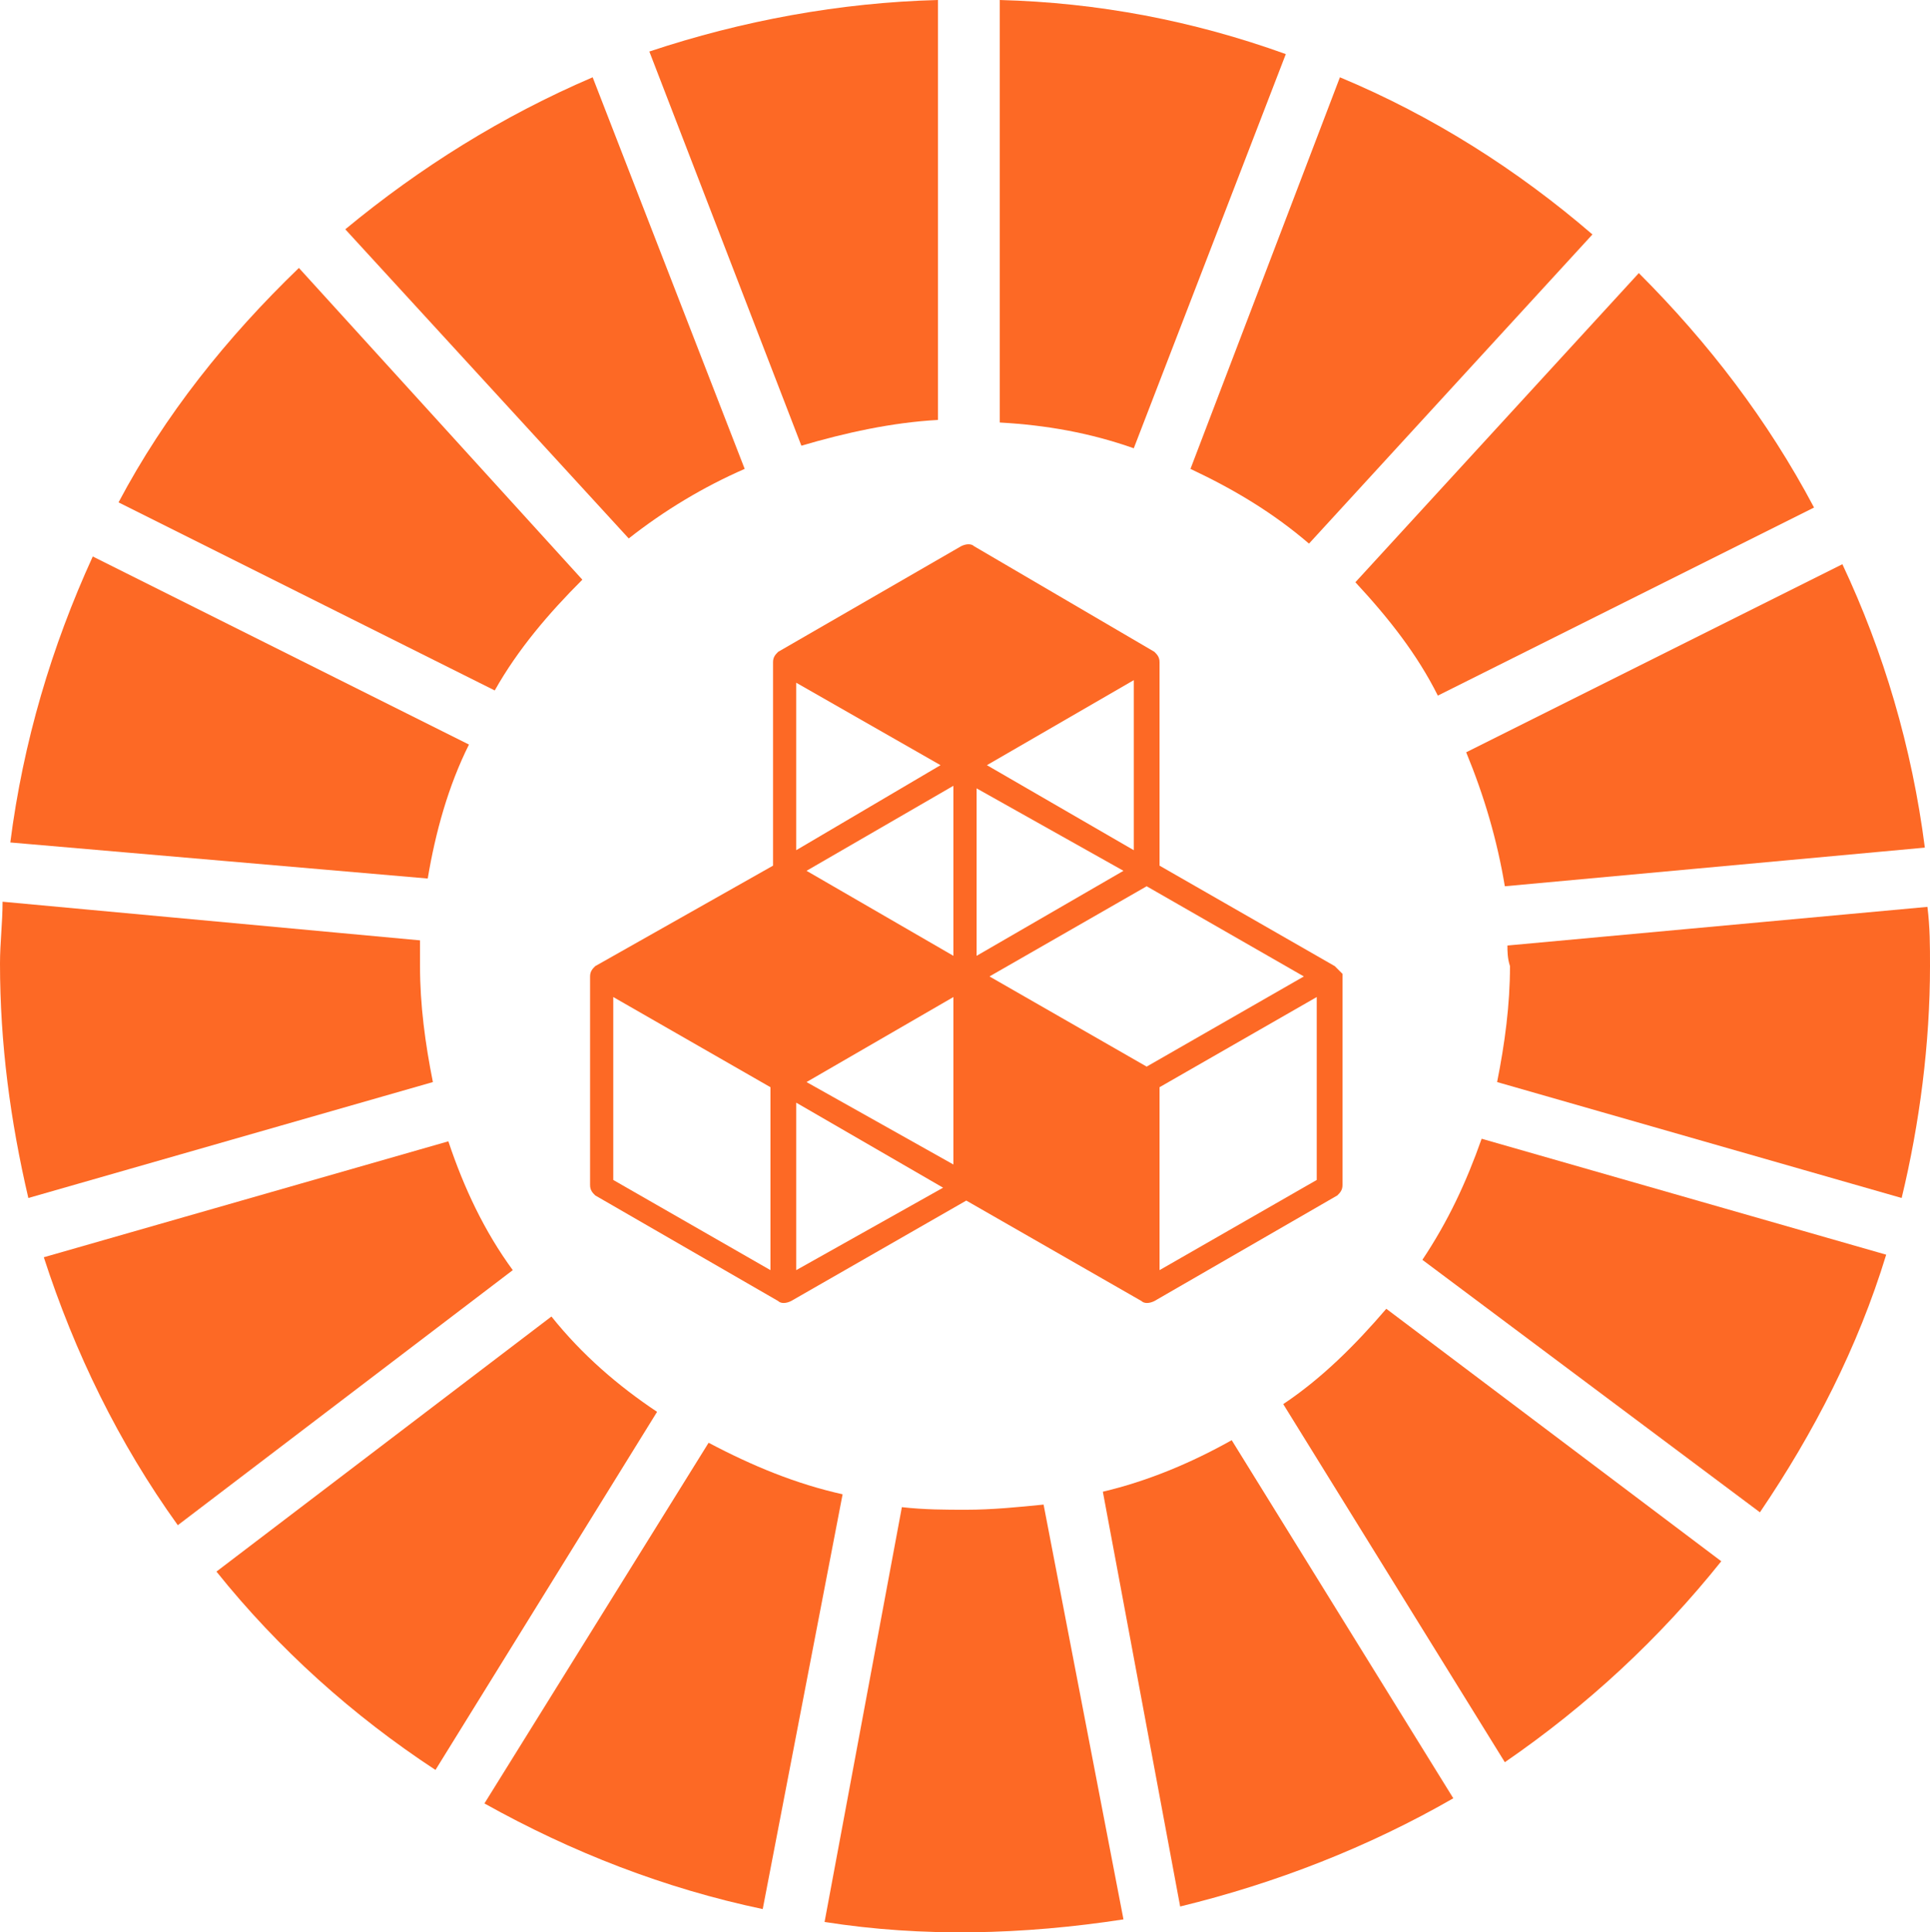
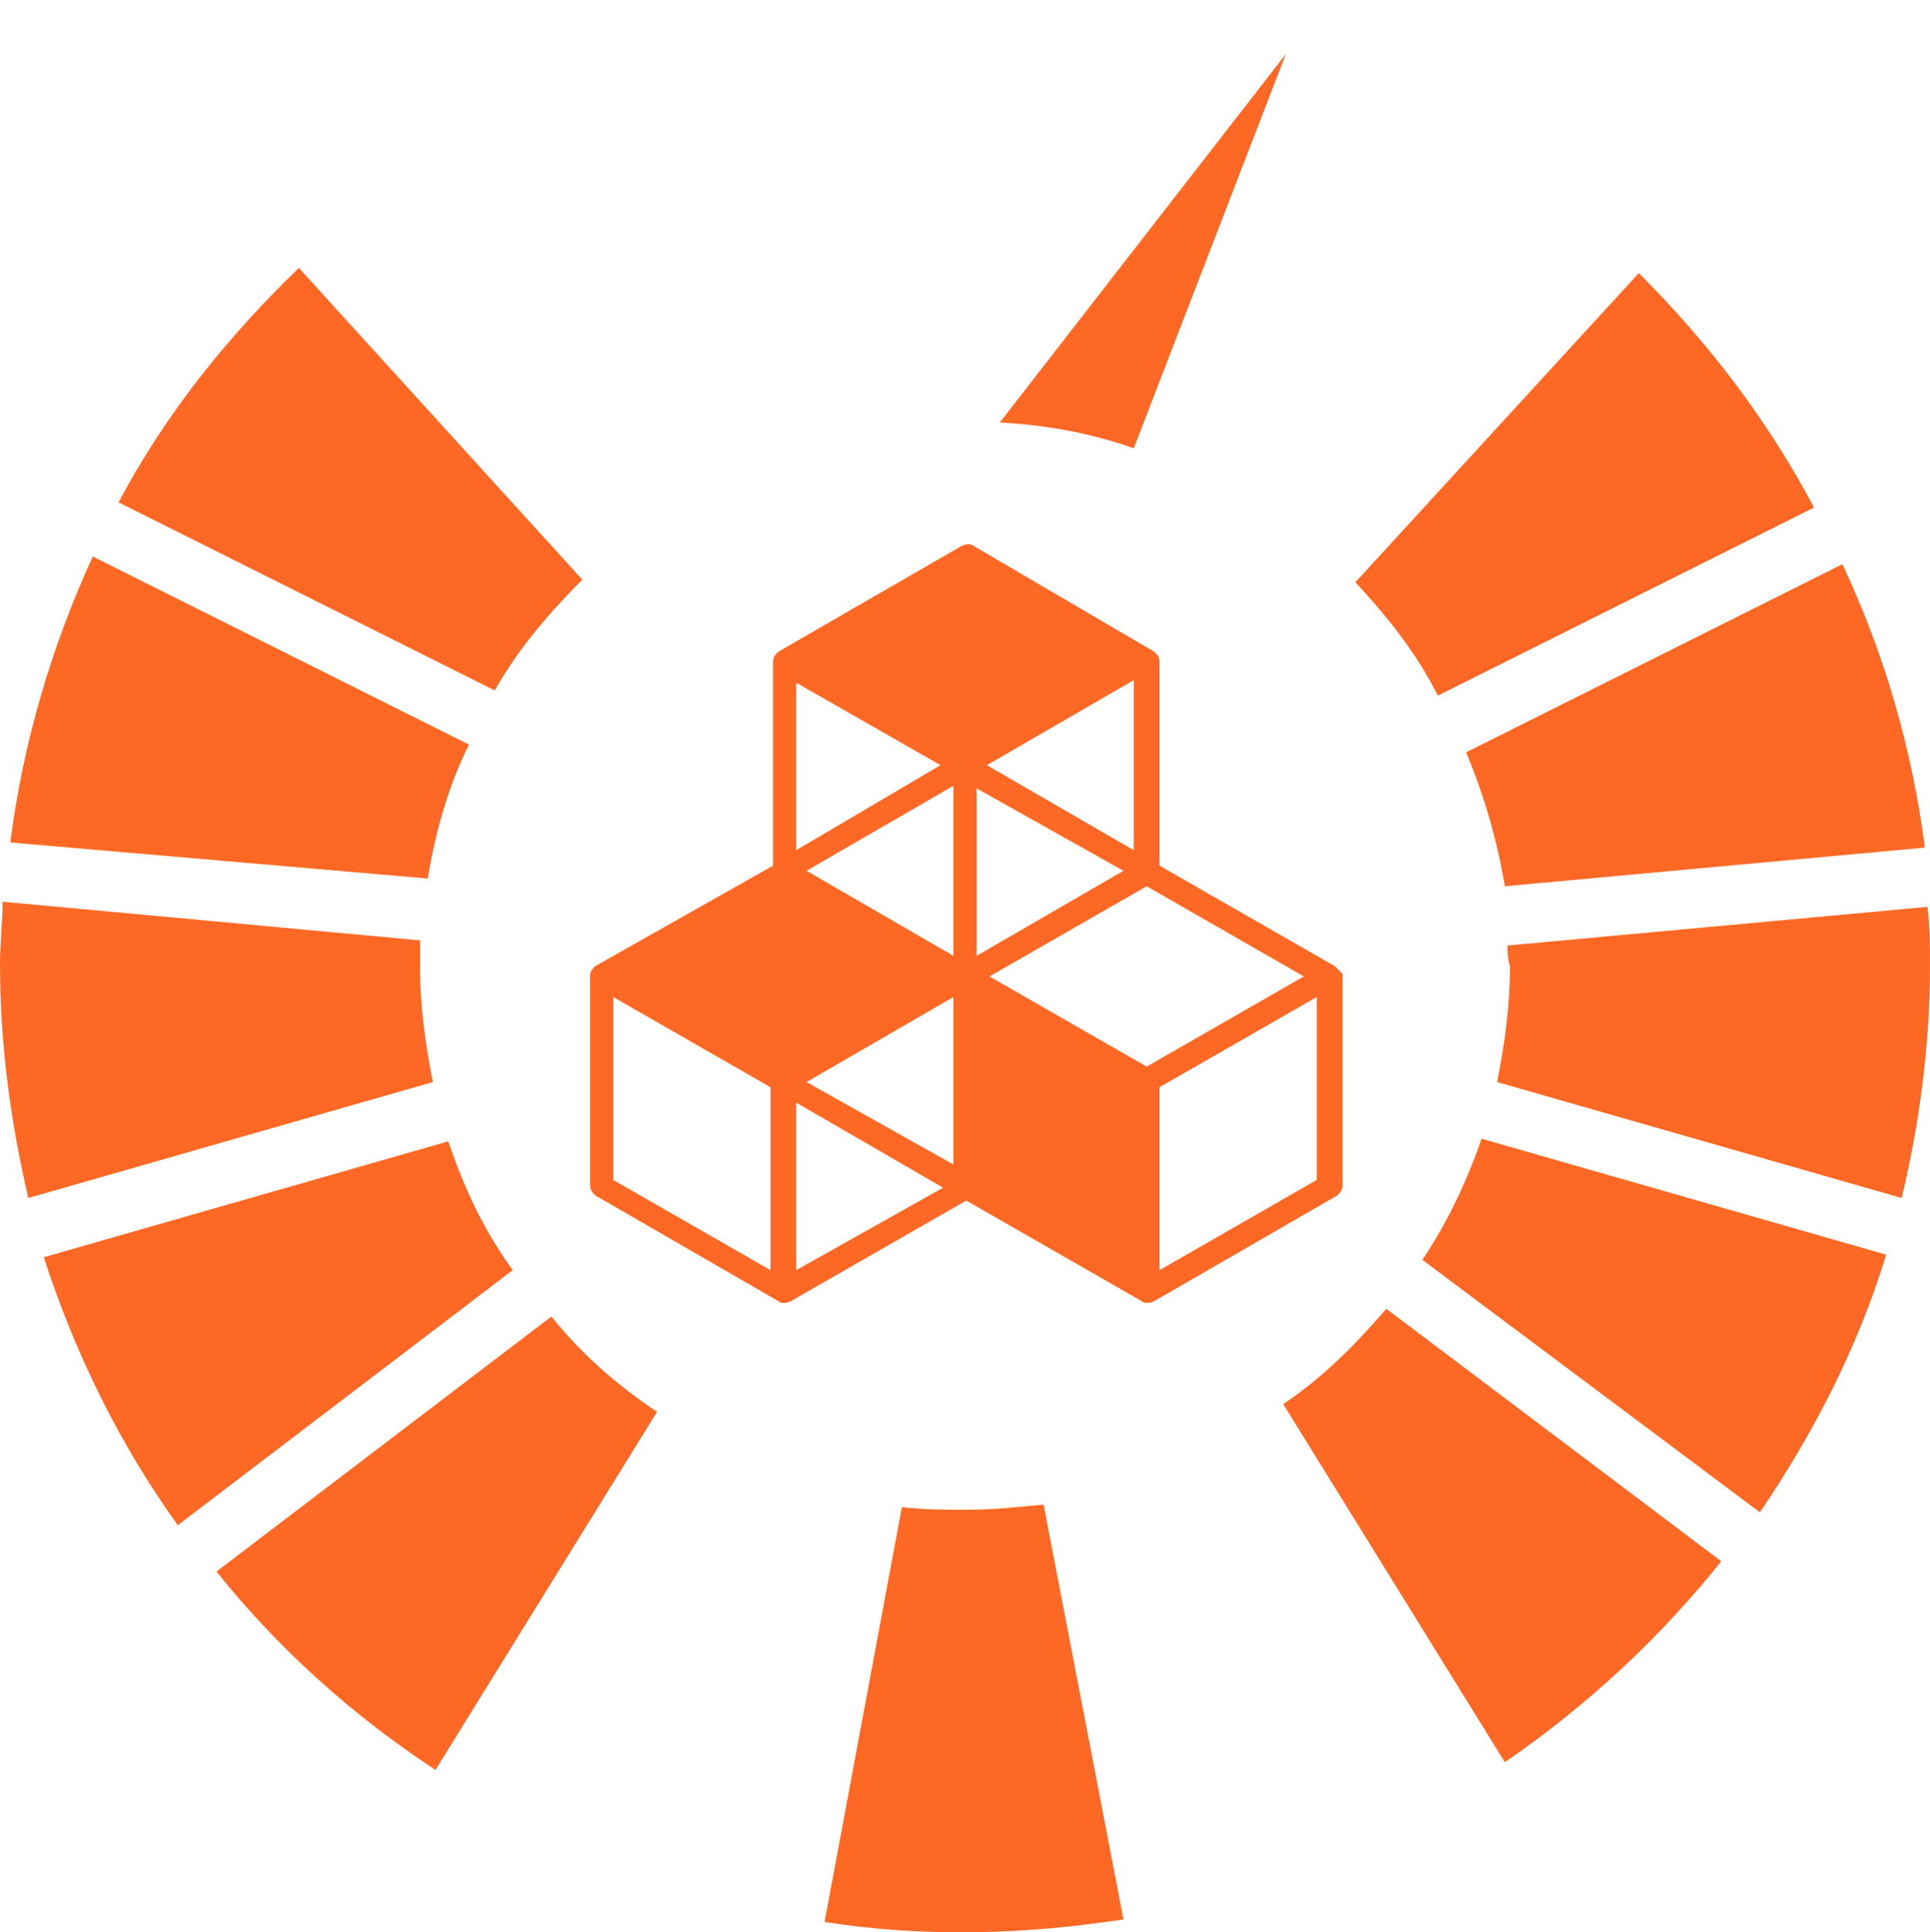
<svg xmlns="http://www.w3.org/2000/svg" xmlns:ns1="http://sodipodi.sourceforge.net/DTD/sodipodi-0.dtd" xmlns:ns2="http://www.inkscape.org/namespaces/inkscape" version="1.1" id="Layer_1" x="0px" y="0px" viewBox="0 0 74.9 75.003" xml:space="preserve" ns1:docname="GOAL_9_TARGET_9.1.svg" width="74.9" height="75.003" ns2:version="1.1.2 (1:1.1+202202050852+0a00cf5339)">
  <defs id="defs361">
	
	
	
	
	
	
	
	
	
	
	
	
	
	
</defs>
  <ns1:namedview id="namedview359" pagecolor="#ffffff" bordercolor="#666666" borderopacity="1.0" ns2:pageshadow="2" ns2:pageopacity="0.0" ns2:pagecheckerboard="0" showgrid="false" ns2:zoom="4.8194947" ns2:cx="37.452059" ns2:cy="98.765541" ns2:window-width="1920" ns2:window-height="973" ns2:window-x="1920" ns2:window-y="27" ns2:window-maximized="1" ns2:current-layer="Layer_1" />
  <style type="text/css" id="style2">
	.st0{fill:#FD6925;}
	.st1{fill:#FD6925;}
	.st2{enable-background:new    ;}
</style>
  <title id="title4">TARGET 1.1</title>
  <g id="g351" transform="translate(-13.3,-34)">
    <g id="g279">
      <path class="st0" d="m 65.1,71.5 -6.8,-3.9 v -7.9 c 0,-0.2 -0.1,-0.3 -0.2,-0.4 l -7,-4.1 c -0.1,-0.1 -0.3,-0.1 -0.5,0 l -7.1,4.1 c -0.1,0.1 -0.2,0.2 -0.2,0.4 v 7.9 l -6.9,3.9 c -0.1,0.1 -0.2,0.2 -0.2,0.4 V 80 c 0,0.2 0.1,0.3 0.2,0.4 l 7.1,4.1 c 0.1,0.1 0.3,0.1 0.5,0 l 6.8,-3.9 6.8,3.9 c 0.1,0.1 0.3,0.1 0.5,0 l 7.1,-4.1 c 0.1,-0.1 0.2,-0.2 0.2,-0.4 V 71.8 C 65.3,71.7 65.2,71.6 65.1,71.5 Z M 50.3,79.2 44.6,76 50.3,72.7 Z m 6.6,-11.4 -5.7,3.3 v -6.5 z m -6.6,3.3 -5.7,-3.3 5.7,-3.3 z m 1.4,0.8 6.1,-3.5 6.1,3.5 -6.1,3.5 z M 57.3,67 51.6,63.7 57.3,60.4 Z M 49.8,63.7 44.2,67 v -6.5 z m -6.6,19.6 -6.1,-3.5 v -7.1 l 6.1,3.5 z m 1,0 v -6.5 l 5.7,3.3 z m 20.2,-3.5 -6.1,3.5 v -7.1 l 6.1,-3.5 z" id="path277" />
    </g>
    <g id="g349">
      <g id="g283">
        <path class="st0" d="m 32.5,60.8 c 0.9,-1.6 2.1,-3 3.4,-4.3 l -11,-12.1 c -2.8,2.7 -5.2,5.7 -7,9.1 z" id="path281" />
      </g>
      <g id="g287">
-         <path class="st0" d="m 59.5,52.2 c 1.7,0.8 3.2,1.7 4.6,2.9 l 11,-12 C 72.2,40.6 68.9,38.5 65.3,37 Z" id="path285" />
-       </g>
+         </g>
      <g id="g291">
        <path class="st0" d="m 84.8,55.9 -14.6,7.3 c 0.7,1.7 1.2,3.4 1.5,5.2 L 88,66.9 C 87.5,63 86.4,59.3 84.8,55.9" id="path289" />
      </g>
      <g id="g295">
        <path class="st0" d="m 69.1,61 14.6,-7.3 c -1.8,-3.4 -4.1,-6.4 -6.8,-9.1 l -11,12 c 1.3,1.4 2.4,2.8 3.2,4.4" id="path293" />
      </g>
      <g id="g299">
        <path class="st0" d="m 29.6,71.5 c 0,-0.3 0,-0.7 0,-1 L 13.4,69 c 0,0.8 -0.1,1.6 -0.1,2.4 0,3.1 0.4,6.1 1.1,9.1 L 30.1,76 c -0.3,-1.5 -0.5,-3 -0.5,-4.5" id="path297" />
      </g>
      <g id="g303">
        <path class="st0" d="m 67.1,84.8 c -1.2,1.4 -2.5,2.7 -4,3.7 l 8.6,13.9 c 3.2,-2.2 6,-4.8 8.4,-7.8 z" id="path301" />
      </g>
      <g id="g307">
        <path class="st0" d="m 71.9,71.5 c 0,1.5 -0.2,3 -0.5,4.5 l 15.7,4.5 c 0.7,-2.9 1.1,-6 1.1,-9 0,-0.8 0,-1.5 -0.1,-2.3 l -16.3,1.5 c 0,0.2 0,0.5 0.1,0.8" id="path305" />
      </g>
      <g id="g311">
        <path class="st0" d="m 34.7,85.1 -13,9.9 c 2.4,3 5.3,5.6 8.5,7.7 l 8.6,-13.9 c -1.5,-1 -2.9,-2.2 -4.1,-3.7" id="path309" />
      </g>
      <g id="g315">
        <path class="st0" d="m 29.9,68.1 c 0.3,-1.8 0.8,-3.6 1.6,-5.2 L 16.9,55.6 c -1.6,3.5 -2.7,7.2 -3.2,11.1 z" id="path313" />
      </g>
      <g id="g319">
-         <path class="st0" d="M 69.7,103.8 61.1,89.9 c -1.6,0.9 -3.3,1.6 -5,2 l 3,16.1 c 3.7,-0.9 7.3,-2.3 10.6,-4.2" id="path317" />
-       </g>
+         </g>
      <g id="g323">
        <path class="st0" d="m 70.8,78.2 c -0.6,1.7 -1.3,3.2 -2.3,4.7 l 13.1,9.8 c 2.1,-3.1 3.8,-6.4 4.9,-10 z" id="path321" />
      </g>
      <g id="g327">
        <path class="st0" d="m 53.8,92.4 c -1,0.1 -2,0.2 -3,0.2 -0.8,0 -1.6,0 -2.5,-0.1 l -3,16.1 c 3.8,0.6 7.7,0.5 11.6,-0.1 z" id="path325" />
      </g>
      <g id="g331">
-         <path class="st0" d="m 52.1,50.4 c 1.8,0.1 3.5,0.4 5.2,1 L 63.2,36.1 C 59.6,34.8 55.9,34.1 52.1,34 Z" id="path329" />
+         <path class="st0" d="m 52.1,50.4 c 1.8,0.1 3.5,0.4 5.2,1 L 63.2,36.1 Z" id="path329" />
      </g>
      <g id="g335">
-         <path class="st0" d="m 46,92 c -1.8,-0.4 -3.5,-1.1 -5.2,-2 l -8.7,14 c 3.4,1.9 7,3.3 10.8,4.1 z" id="path333" />
-       </g>
+         </g>
      <g id="g339">
-         <path class="st0" d="m 44.4,51.3 c 1.7,-0.5 3.5,-0.9 5.3,-1 V 34 c -3.8,0.1 -7.6,0.8 -11.2,2 z" id="path337" />
-       </g>
+         </g>
      <g id="g343">
        <path class="st0" d="m 33.2,83.3 c -1.1,-1.5 -1.9,-3.2 -2.5,-5 L 15,82.8 c 1.2,3.7 2.9,7.2 5.2,10.4 z" id="path341" />
      </g>
      <g id="g347">
-         <path class="st0" d="m 37.7,54.9 c 1.4,-1.1 2.9,-2 4.5,-2.7 L 36.3,37 c -3.5,1.5 -6.7,3.5 -9.6,5.9 z" id="path345" />
-       </g>
+         </g>
    </g>
  </g>
</svg>